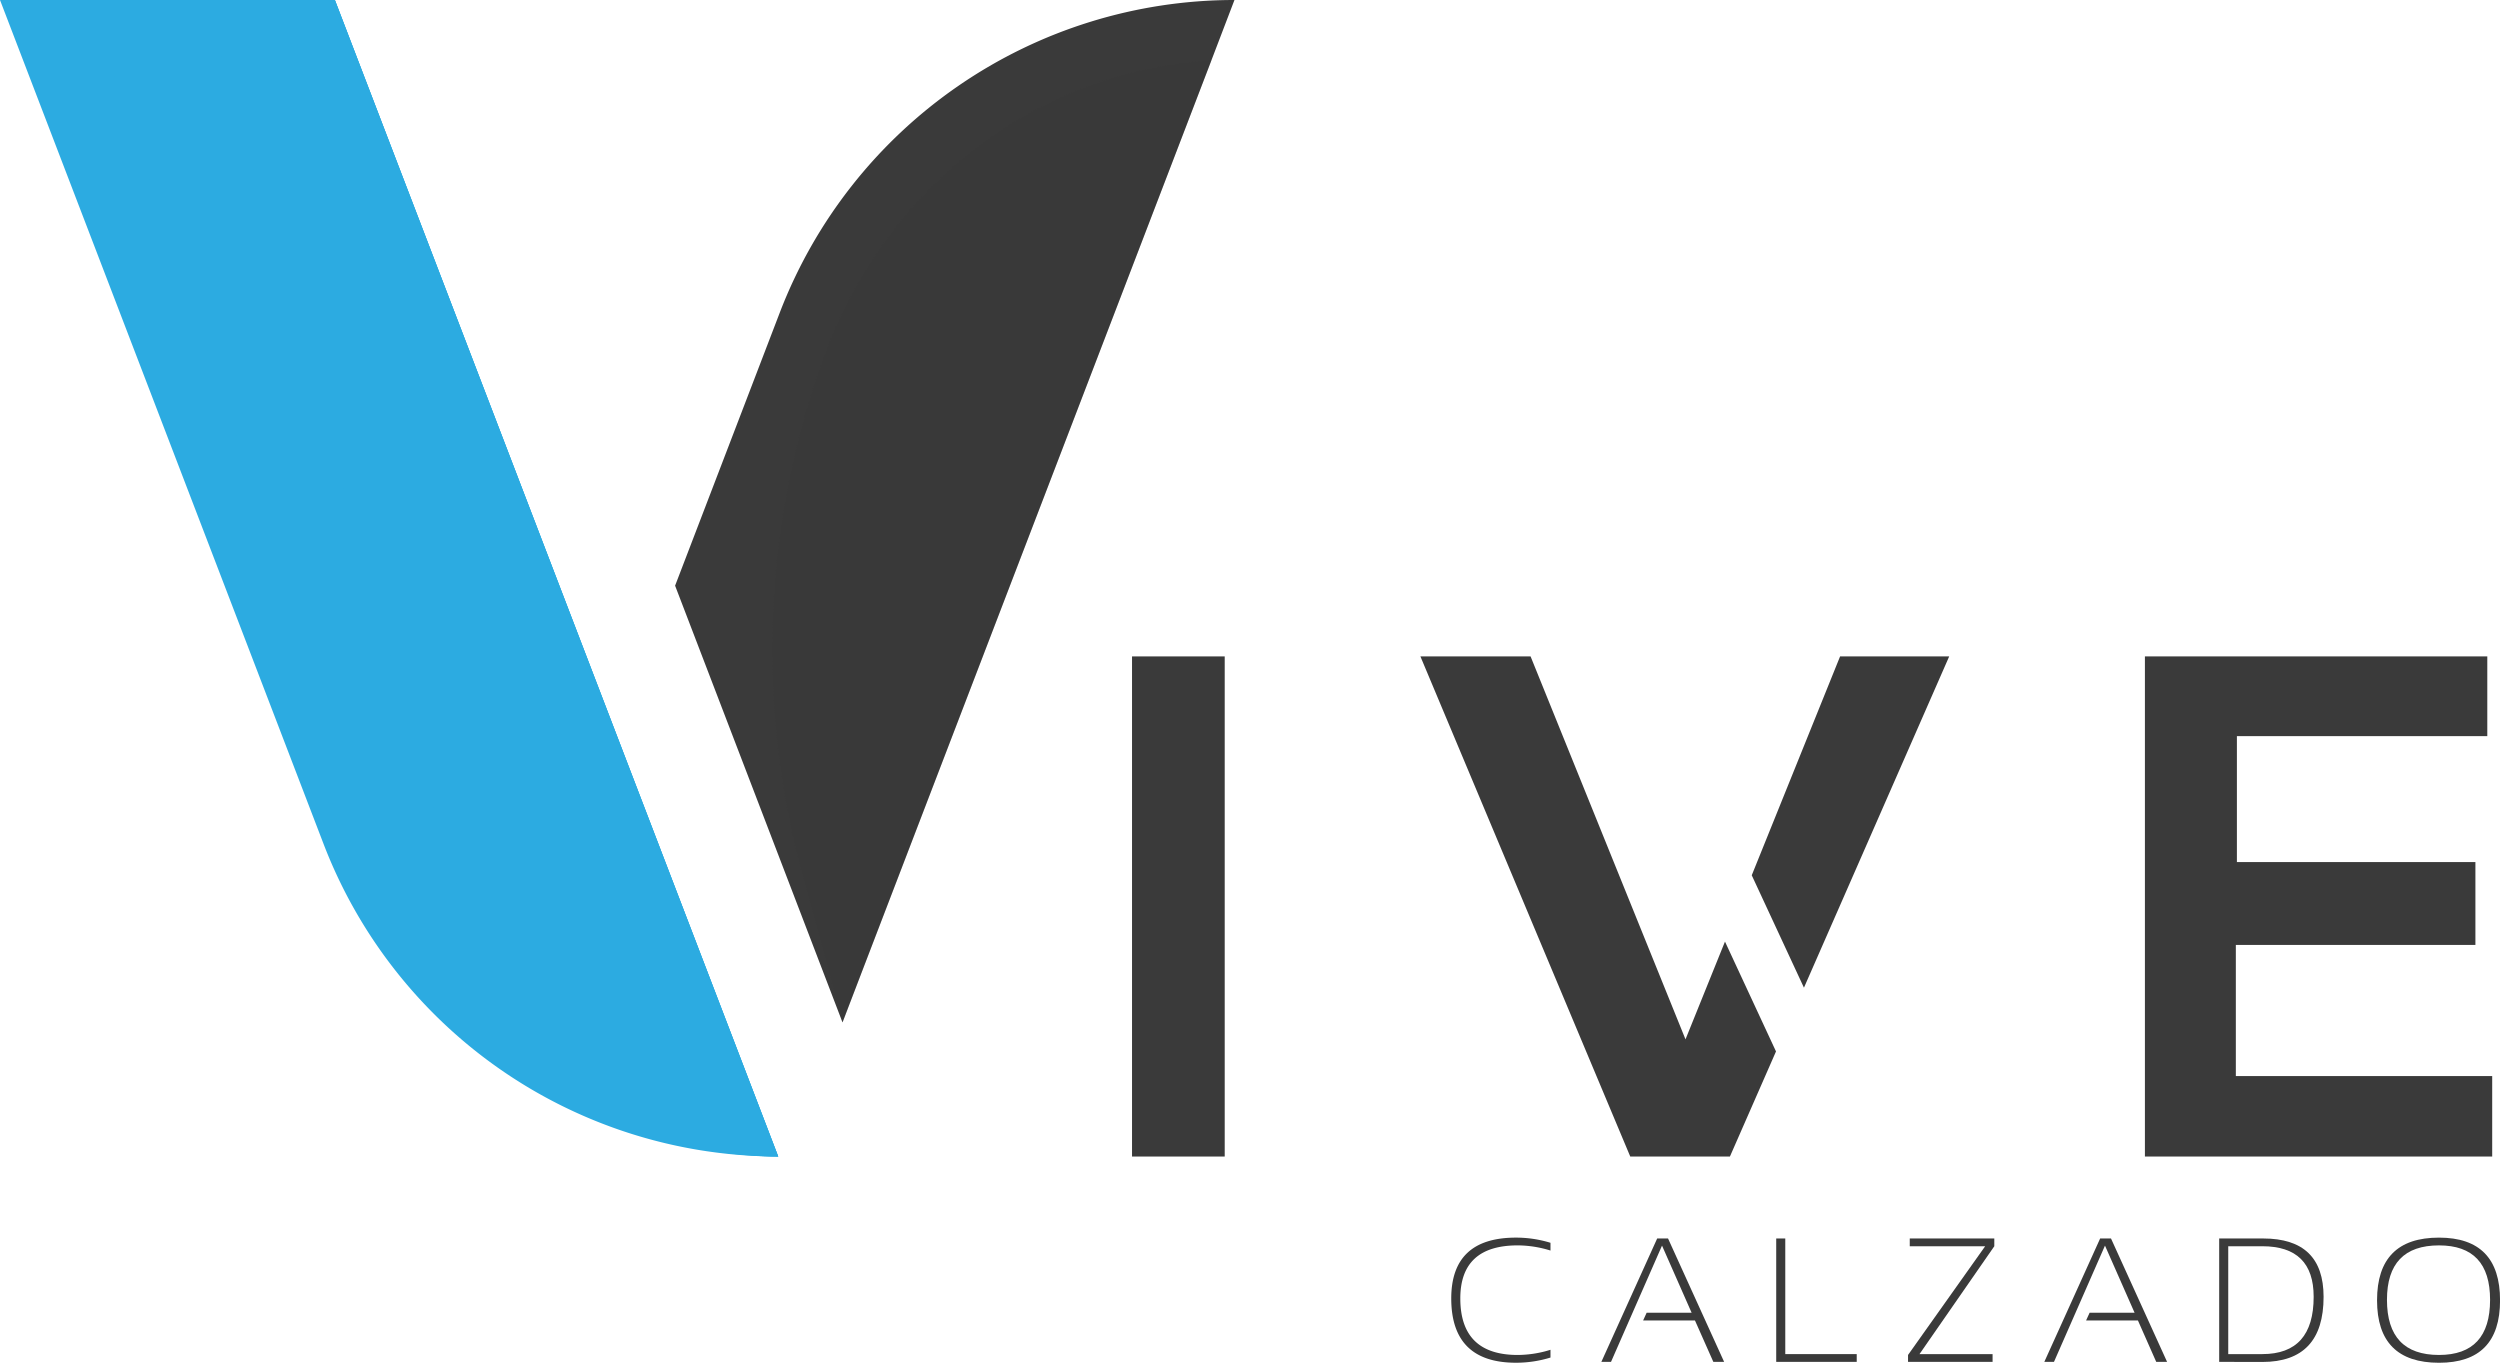
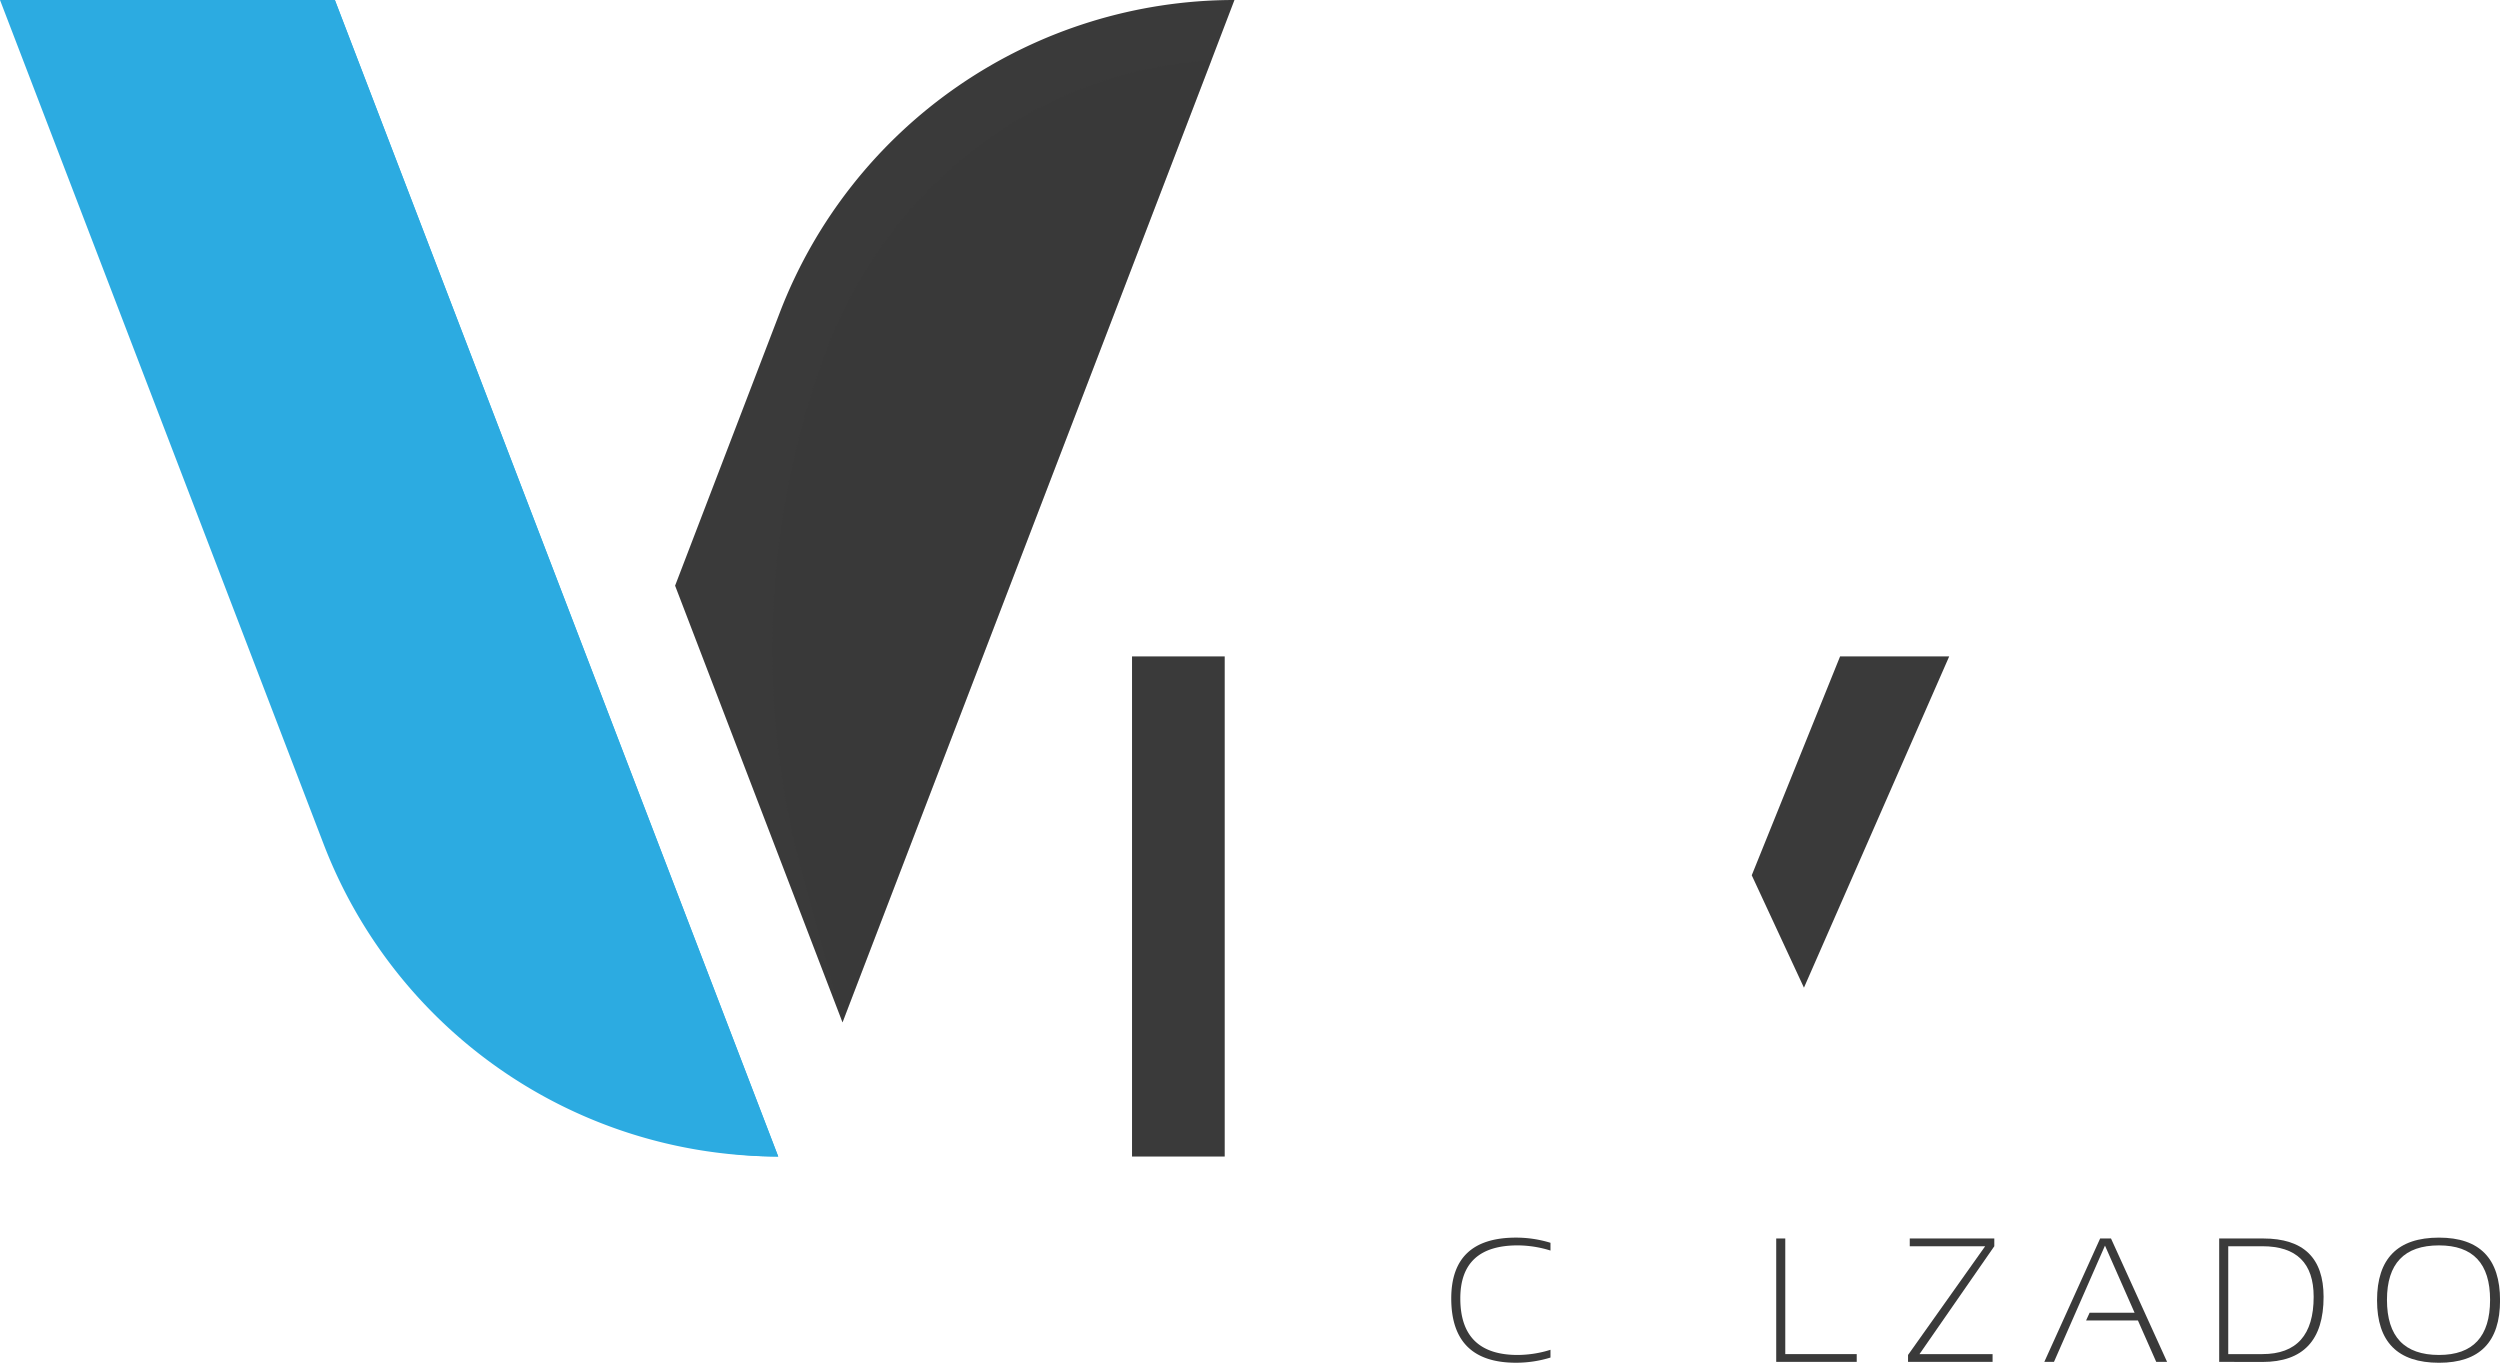
<svg xmlns="http://www.w3.org/2000/svg" viewBox="0 0 1842.36 1004.25">
  <defs>
    <style>.cls-1{isolation:isolate;}.cls-2{fill:#2cabe1;}.cls-3,.cls-4{fill:#3a3a3a;}.cls-4{mix-blend-mode:screen;opacity:0.25;}</style>
  </defs>
  <g class="cls-1">
    <g id="Capa_1" data-name="Capa 1">
      <path class="cls-2" d="M652.33,1350.17c-2.06,0-4.12,0-6.15-.07a358.88,358.88,0,0,1-328.94-230.37L78.82,497.87H325.6Z" transform="translate(-78.82 -497.87)" />
      <path class="cls-2" d="M652.33,1350.17c-1.71,0-3.42,0-5.1-.07h-1.05c-129.25-2.8-244.43-93.74-290.85-230.37L144,497.87H325.6Z" transform="translate(-78.82 -497.87)" />
-       <path class="cls-2" d="M652.33,1350.17c-1.71,0-3.42,0-5.1-.07-107.28-2.8-202.91-93.74-241.43-230.37L230.35,497.87H325.6Z" transform="translate(-78.82 -497.87)" />
      <path class="cls-3" d="M988.55,497.87l-17,44.5L714.28,1213.23l-14.58,38.09L576.33,929.48l77.12-201.16a358.93,358.93,0,0,1,335.1-230.45Z" transform="translate(-78.82 -497.87)" />
      <path class="cls-4" d="M971.52,542.37,699.7,1251.32l-29.56-108.4a632.23,632.23,0,0,1,16.44-384.07h0c24-65.34,66-119.59,118.75-157.51C853.6,566.68,910.86,545.66,971.52,542.37Z" transform="translate(-78.82 -497.87)" />
      <path class="cls-3" d="M1221.44,1498.31a86.18,86.18,0,0,1-25.44,3.82q-47.68,0-47.69-47.38,0-44.82,47.69-44.82a86.17,86.17,0,0,1,25.44,3.81v5.72a82.06,82.06,0,0,0-24.16-3.81q-42.3,0-42.29,39.1,0,41.65,42.29,41.65a82.06,82.06,0,0,0,24.16-3.81Z" transform="translate(-78.82 -497.87)" />
-       <path class="cls-3" d="M1266.05,1501.49h-7.12l41.14-90.93h8l41.33,90.93h-7.95L1327.92,1471H1289.7l2.61-5.73h33.13l-21.81-49.46Z" transform="translate(-78.82 -497.87)" />
      <path class="cls-3" d="M1394.47,1410.56v85.21h52.65v5.72h-59.33v-90.93Z" transform="translate(-78.82 -497.87)" />
      <path class="cls-3" d="M1548.51,1410.56v5.72l-55.13,79.49h53.86v5.72h-62.31v-5.09l56.84-80.12H1486.2v-5.72Z" transform="translate(-78.82 -497.87)" />
      <path class="cls-3" d="M1592.49,1501.49h-7.12l41.14-90.93h8l41.33,90.93h-8L1654.36,1471h-38.22l2.61-5.73h33.13l-21.81-49.46Z" transform="translate(-78.82 -497.87)" />
      <path class="cls-3" d="M1714.23,1501.49v-90.93h32.43q44.5,0,44.51,43,0,48-45.15,48Zm31.79-5.72q37.85,0,37.84-42.23,0-37.26-37.84-37.26h-25.11v79.49Z" transform="translate(-78.82 -497.87)" />
      <path class="cls-3" d="M1830.57,1456.15q0-46.23,45.65-46.22,45,0,45,46.22,0,46-45,46Q1830.57,1502.13,1830.57,1456.15Zm45.65,40.25q37.65,0,37.65-40.63,0-40.12-37.65-40.12-38.34,0-38.34,40.12Q1837.88,1496.4,1876.22,1496.4Z" transform="translate(-78.82 -497.87)" />
      <path class="cls-3" d="M981.36,981.61v368.56h-68.3V981.61Z" transform="translate(-78.82 -497.87)" />
-       <path class="cls-3" d="M1911.82,981.61v58.77H1727.29v92.78h175.77v61.08H1726.51v96.65h188.92v59.28H1659.5V981.61Z" transform="translate(-78.82 -497.87)" />
      <polygon class="cls-3" points="1329.41 727.87 1436.45 483.74 1356.04 483.74 1290.94 645.03 1329.41 727.87" />
-       <polygon class="cls-3" points="1271.21 693.9 1242.12 765.95 1127.95 483.74 1046.76 483.74 1201.4 852.29 1274.86 852.29 1308.81 774.86 1271.21 693.9" />
    </g>
  </g>
</svg>